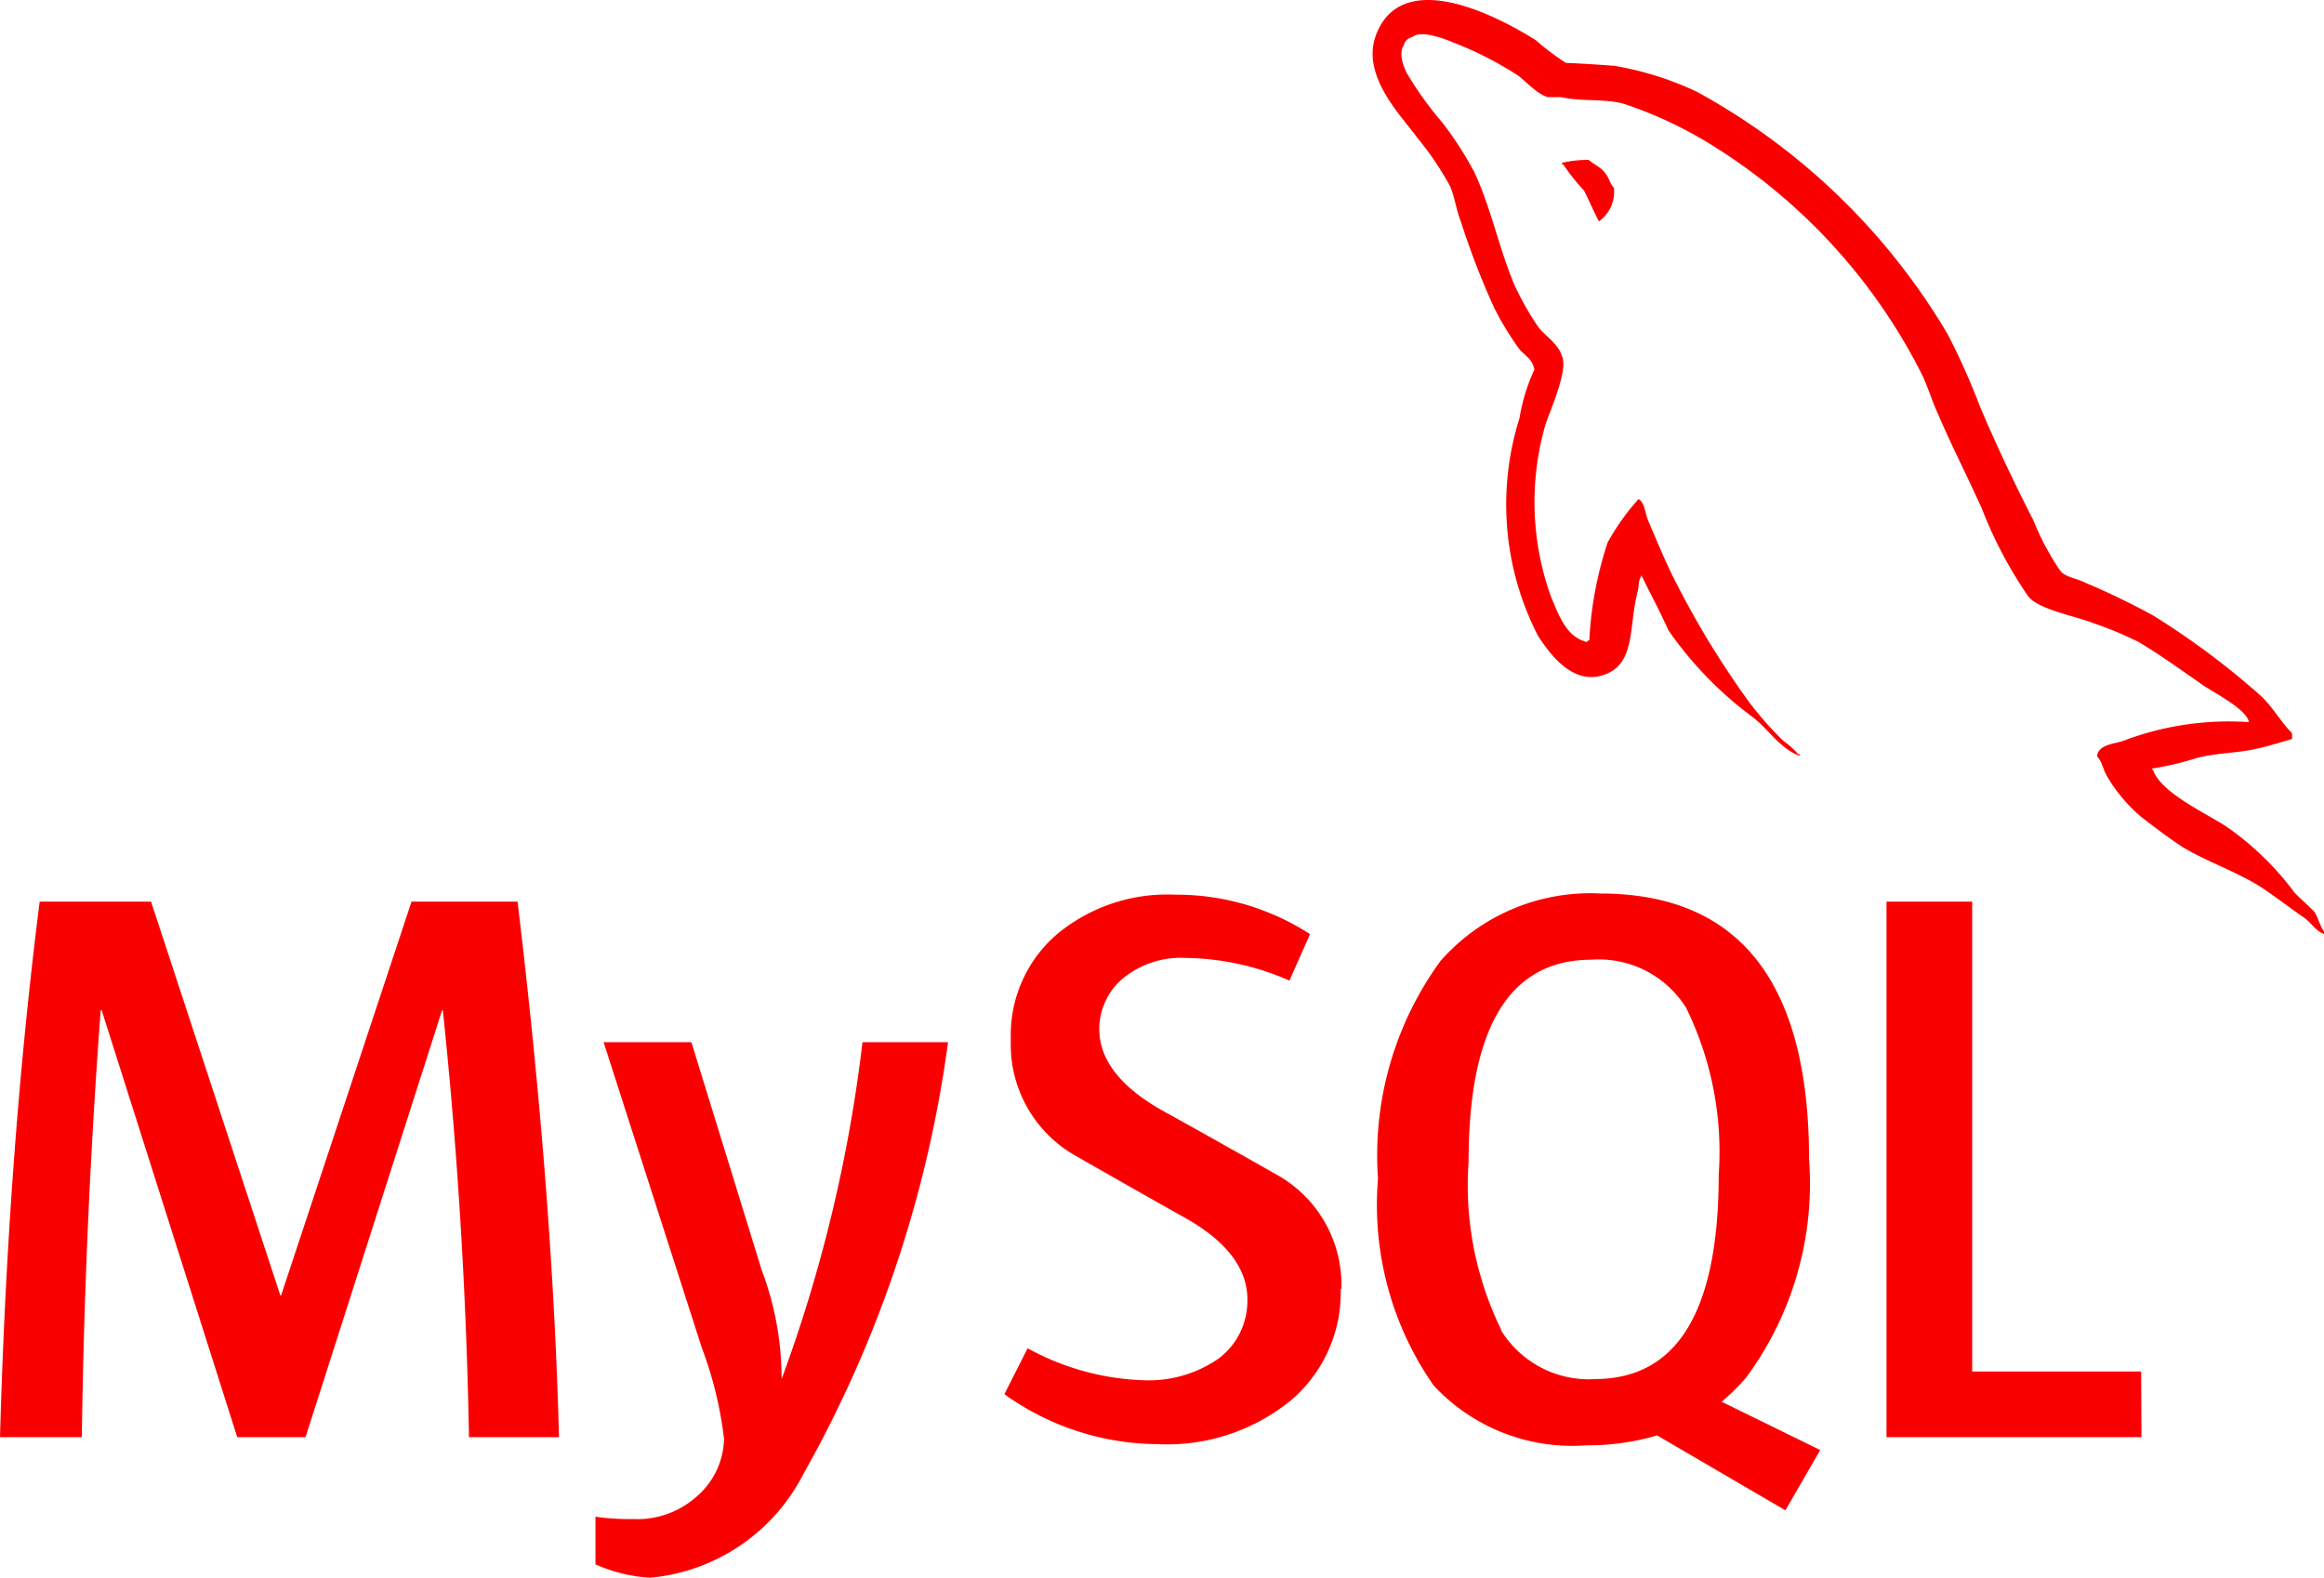
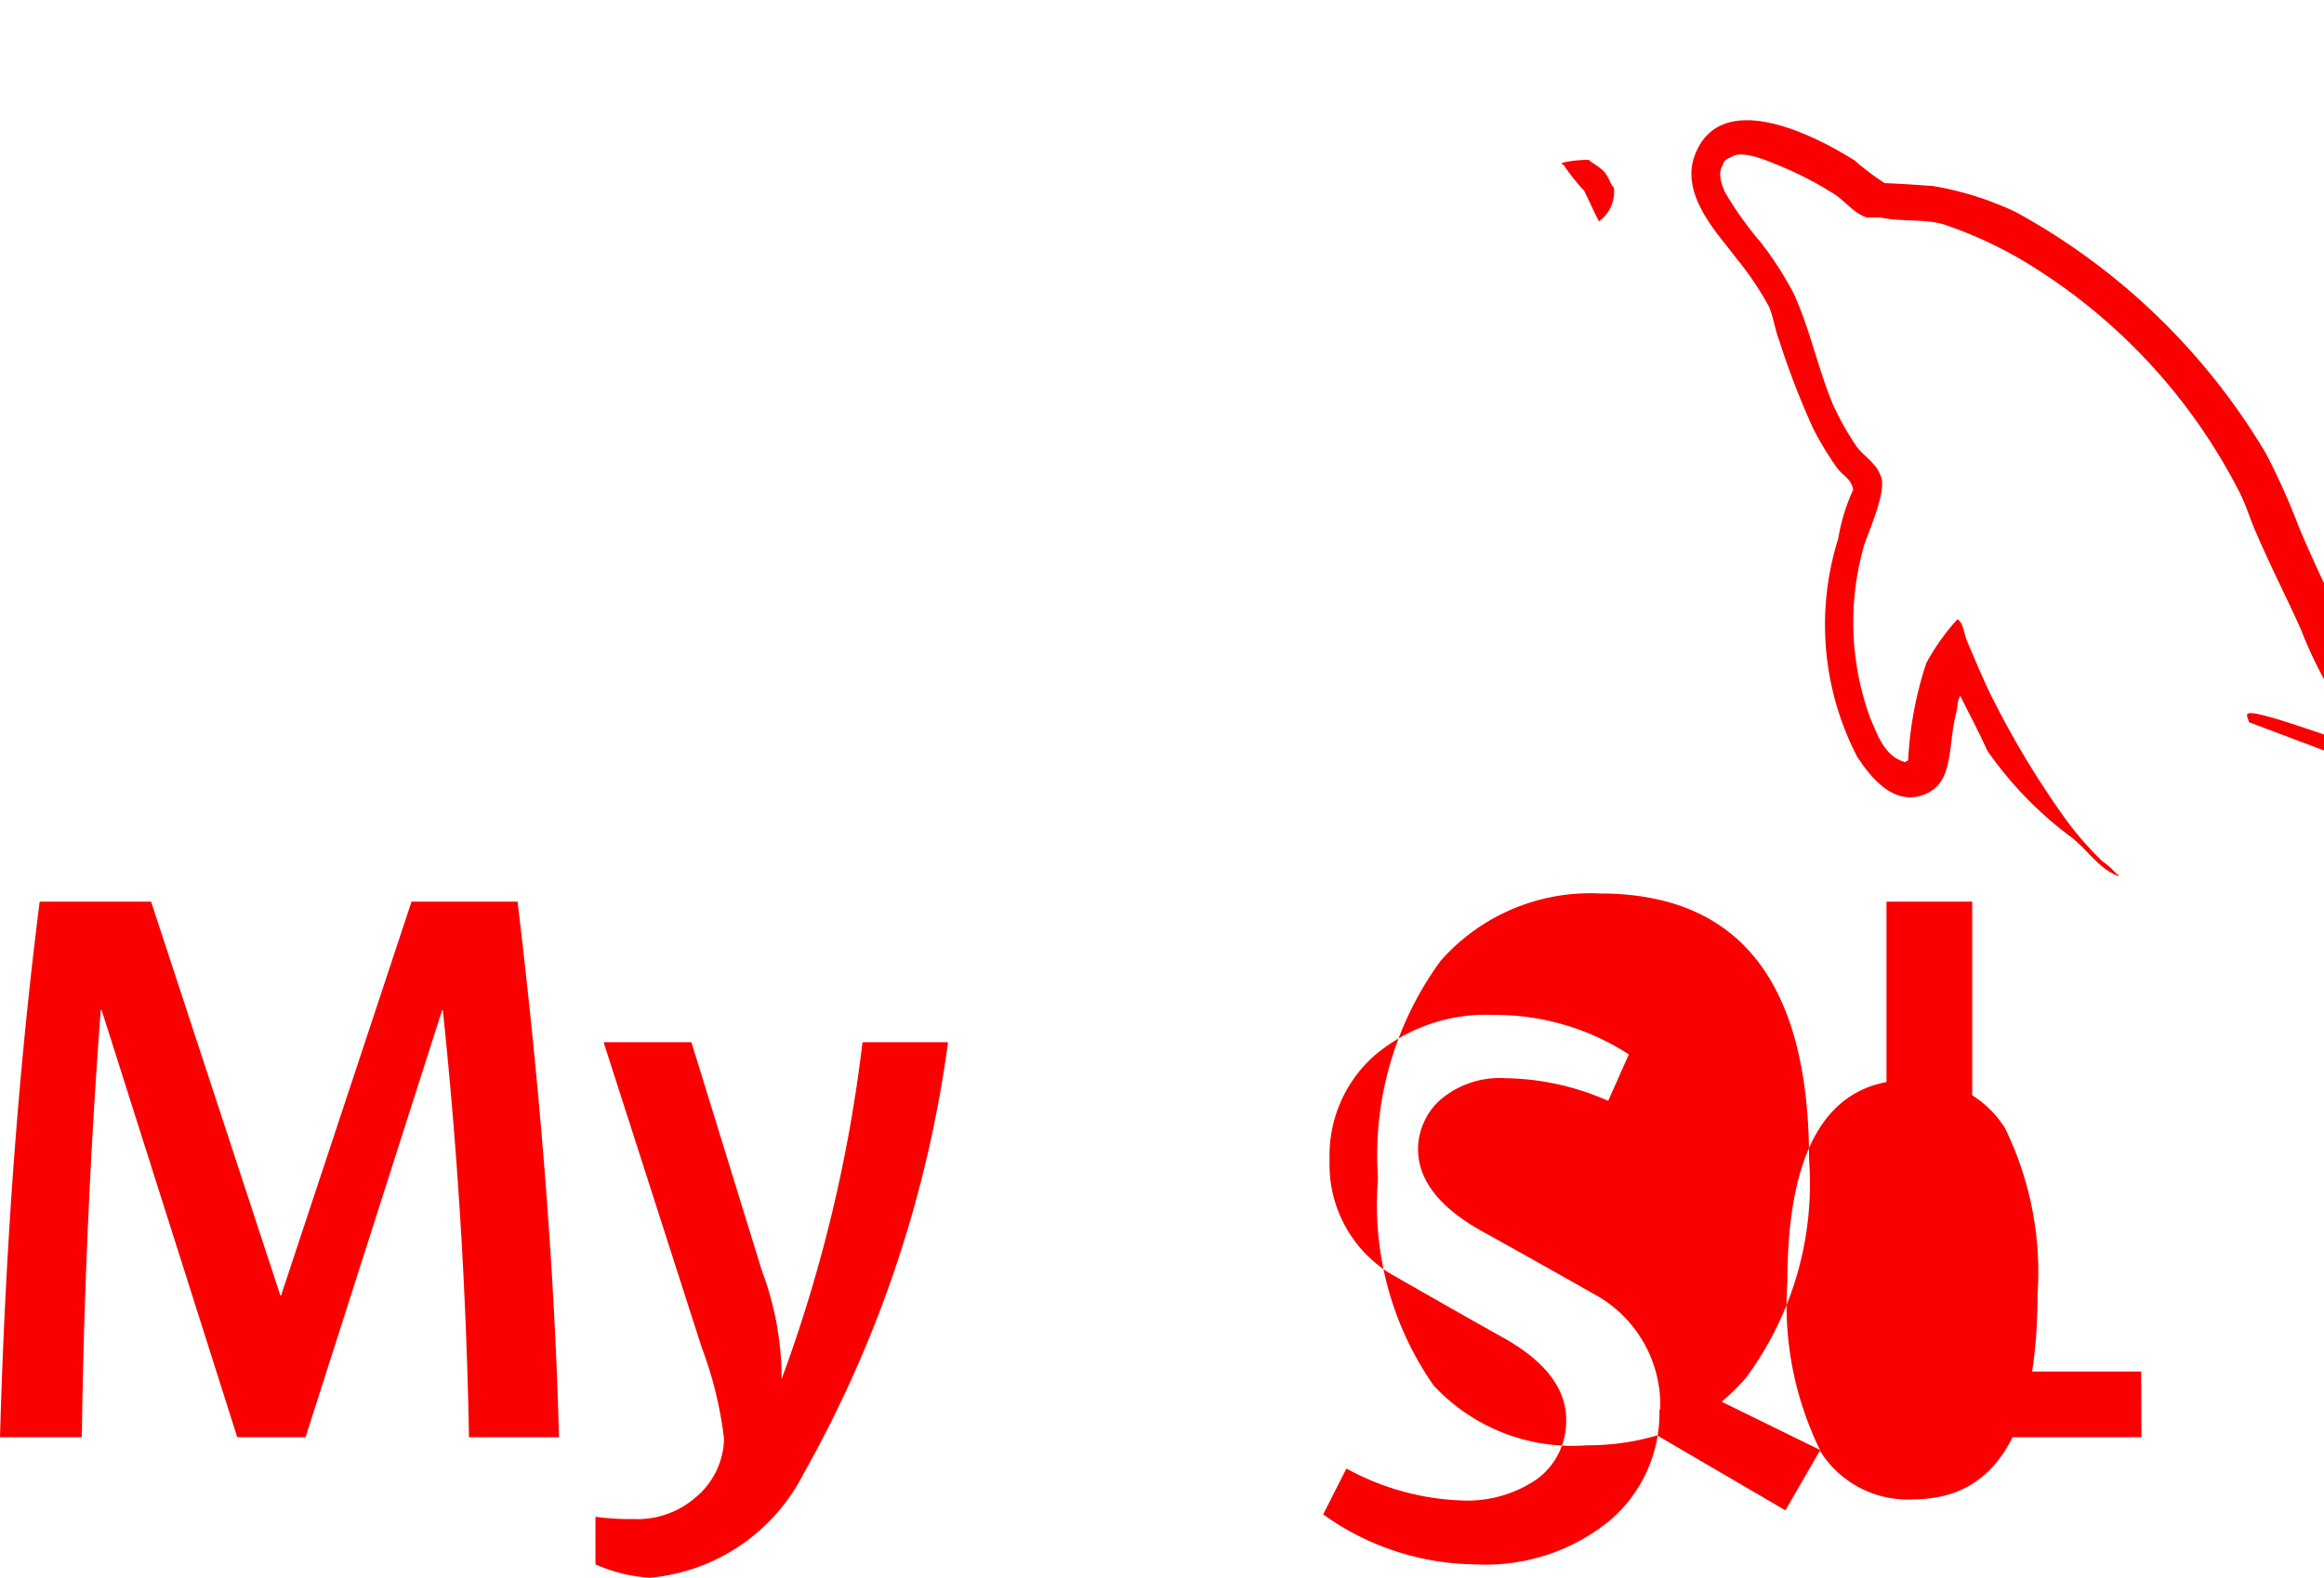
<svg xmlns="http://www.w3.org/2000/svg" width="40" height="27.163" viewBox="0 0 40 27.163">
-   <path id="mysqul" d="M114.342,1185.17a1.947,1.947,0,0,0-.457.05v.03h.023a3.607,3.607,0,0,0,.357.45c.09.18.167.36.257.53l.023-.02a.627.627,0,0,0,.233-.56c-.066-.07-.076-.15-.133-.23-.067-.11-.21-.17-.3-.25Zm-17.725,21.99H95.072q-.066-3.69-.45-7.35h-.013l-2.35,7.35H91.083l-2.333-7.35h-.017c-.182,2.44-.291,4.9-.325,7.35H87q.138-4.92.683-9.22H89.6l2.225,6.78h.013l2.245-6.78h1.825q.605,5.04.713,9.22Zm6.7-6.8a20.743,20.743,0,0,1-2.487,7.43,3.3,3.3,0,0,1-2.638,1.79,2.675,2.675,0,0,1-.943-.23v-.82a4.1,4.1,0,0,0,.643.04,1.529,1.529,0,0,0,1.078-.37,1.35,1.35,0,0,0,.492-1.01,6.624,6.624,0,0,0-.383-1.57l-1.69-5.26H98.9l1.212,3.93a5.283,5.283,0,0,1,.341,1.87,25.332,25.332,0,0,0,1.392-5.8Zm20.541,6.8H119.47v-9.22h1.475v8.09h2.908Zm-5.533.22-1.693-.83a3.506,3.506,0,0,0,.425-.42,5.62,5.62,0,0,0,1.08-3.75q0-4.575-3.592-4.58a3.432,3.432,0,0,0-2.75,1.16,5.678,5.678,0,0,0-1.077,3.75,5.431,5.431,0,0,0,.957,3.56,3.256,3.256,0,0,0,2.638,1.03,4.185,4.185,0,0,0,1.209-.17l2.208,1.29.6-1.04Zm-5.487-2.07a5.653,5.653,0,0,1-.561-2.89q0-3.48,2.116-3.48a1.769,1.769,0,0,1,1.629.83,5.63,5.63,0,0,1,.56,2.87c0,2.34-.706,3.51-2.117,3.52a1.776,1.776,0,0,1-1.63-.84Zm-2.763-.7a2.434,2.434,0,0,1-.86,1.92,3.378,3.378,0,0,1-2.307.75,4.561,4.561,0,0,1-2.621-.86l.4-.79a4.439,4.439,0,0,0,1.983.55,2.117,2.117,0,0,0,1.3-.37,1.236,1.236,0,0,0,.374-.45,1.265,1.265,0,0,0,.126-.57c0-.55-.383-1.02-1.08-1.41-.647-.36-1.938-1.1-1.938-1.1a2.2,2.2,0,0,1-1.054-1.96,2.289,2.289,0,0,1,.784-1.81,2.966,2.966,0,0,1,2.033-.69,4.235,4.235,0,0,1,2.333.68l-.355.8a4.52,4.52,0,0,0-1.773-.39,1.572,1.572,0,0,0-1.09.35,1.1,1.1,0,0,0-.3.39,1.125,1.125,0,0,0-.11.48c0,.55.39,1.02,1.11,1.42.655.36,1.978,1.11,1.978,1.11a2.172,2.172,0,0,1,1.08,1.95Zm15.637-9.76a5.1,5.1,0,0,0-2.162.32c-.167.06-.433.06-.457.27.092.09.105.24.184.36a2.671,2.671,0,0,0,.576.68c.231.18.469.36.712.52.433.26.925.42,1.35.69.242.16.488.35.733.52.122.08.2.23.357.29v-.04c-.077-.1-.1-.24-.175-.35-.112-.11-.223-.21-.333-.32a5.088,5.088,0,0,0-1.159-1.13c-.356-.24-1.136-.58-1.283-.99l-.022-.02a4.994,4.994,0,0,0,.767-.18c.378-.1.725-.08,1.117-.18.177-.04.355-.1.533-.15v-.1c-.2-.2-.35-.48-.557-.66a13.454,13.454,0,0,0-1.84-1.37,12.661,12.661,0,0,0-1.161-.56c-.134-.07-.357-.1-.434-.21a4.532,4.532,0,0,1-.458-.86c-.327-.64-.631-1.28-.912-1.94a12.091,12.091,0,0,0-.566-1.27,11.322,11.322,0,0,0-4.31-4.17,5.428,5.428,0,0,0-1.427-.45c-.278-.02-.557-.04-.833-.05a4.341,4.341,0,0,1-.517-.39c-.633-.4-2.273-1.27-2.74-.12-.3.72.445,1.44.7,1.8a5.222,5.222,0,0,1,.567.84c.078.19.1.39.178.59a13.479,13.479,0,0,0,.579,1.5,5.237,5.237,0,0,0,.411.68c.09.13.244.18.279.38a3.28,3.28,0,0,0-.257.84,4.942,4.942,0,0,0,.323,3.75c.179.27.6.89,1.172.65.5-.2.39-.83.533-1.39.034-.13.012-.22.08-.31v.02c.157.32.314.61.457.93a6.409,6.409,0,0,0,1.445,1.49c.267.2.478.55.812.67v-.03h-.025a1.478,1.478,0,0,0-.257-.23,5.716,5.716,0,0,1-.583-.66,15.342,15.342,0,0,1-1.245-2.03c-.184-.35-.337-.73-.484-1.07-.066-.14-.066-.34-.178-.4a3.916,3.916,0,0,0-.533.75,6.353,6.353,0,0,0-.314,1.68c-.045.02-.023,0-.045.03-.356-.09-.478-.46-.611-.77a4.812,4.812,0,0,1-.1-2.97c.078-.24.411-.97.278-1.2-.07-.21-.29-.33-.412-.5a4.922,4.922,0,0,1-.4-.71c-.266-.63-.4-1.32-.69-1.94a5.962,5.962,0,0,0-.556-.86,5.826,5.826,0,0,1-.614-.86c-.055-.12-.133-.33-.045-.46.024-.09.07-.12.157-.15.147-.12.558.04.7.1a6.1,6.1,0,0,1,1.1.56c.156.11.325.32.525.38h.233c.357.08.758.02,1.092.12a7.149,7.149,0,0,1,1.6.77,9.866,9.866,0,0,1,3.475,3.81c.133.25.192.49.313.75.234.55.522,1.11.759,1.64a7.284,7.284,0,0,0,.793,1.5c.167.23.837.35,1.137.47a6.423,6.423,0,0,1,.766.32c.384.23.757.5,1.117.75C125.118,1194.35,125.673,1194.63,125.707,1194.85Z" transform="translate(-87 -1182.417)" fill="#fa0000" />
+   <path id="mysqul" d="M114.342,1185.17a1.947,1.947,0,0,0-.457.05v.03h.023a3.607,3.607,0,0,0,.357.45c.09.18.167.36.257.53l.023-.02a.627.627,0,0,0,.233-.56c-.066-.07-.076-.15-.133-.23-.067-.11-.21-.17-.3-.25Zm-17.725,21.99H95.072q-.066-3.69-.45-7.35h-.013l-2.35,7.35H91.083l-2.333-7.35h-.017c-.182,2.44-.291,4.9-.325,7.35H87q.138-4.92.683-9.22H89.6l2.225,6.78h.013l2.245-6.78h1.825q.605,5.04.713,9.22Zm6.7-6.8a20.743,20.743,0,0,1-2.487,7.43,3.3,3.3,0,0,1-2.638,1.79,2.675,2.675,0,0,1-.943-.23v-.82a4.1,4.1,0,0,0,.643.04,1.529,1.529,0,0,0,1.078-.37,1.35,1.35,0,0,0,.492-1.01,6.624,6.624,0,0,0-.383-1.57l-1.69-5.26H98.9l1.212,3.93a5.283,5.283,0,0,1,.341,1.87,25.332,25.332,0,0,0,1.392-5.8Zm20.541,6.8H119.47v-9.22h1.475v8.09h2.908Zm-5.533.22-1.693-.83a3.506,3.506,0,0,0,.425-.42,5.62,5.62,0,0,0,1.08-3.75q0-4.575-3.592-4.58a3.432,3.432,0,0,0-2.75,1.16,5.678,5.678,0,0,0-1.077,3.75,5.431,5.431,0,0,0,.957,3.56,3.256,3.256,0,0,0,2.638,1.03,4.185,4.185,0,0,0,1.209-.17l2.208,1.29.6-1.04Za5.653,5.653,0,0,1-.561-2.89q0-3.48,2.116-3.48a1.769,1.769,0,0,1,1.629.83,5.63,5.63,0,0,1,.56,2.87c0,2.34-.706,3.51-2.117,3.52a1.776,1.776,0,0,1-1.63-.84Zm-2.763-.7a2.434,2.434,0,0,1-.86,1.92,3.378,3.378,0,0,1-2.307.75,4.561,4.561,0,0,1-2.621-.86l.4-.79a4.439,4.439,0,0,0,1.983.55,2.117,2.117,0,0,0,1.3-.37,1.236,1.236,0,0,0,.374-.45,1.265,1.265,0,0,0,.126-.57c0-.55-.383-1.02-1.08-1.41-.647-.36-1.938-1.1-1.938-1.1a2.2,2.2,0,0,1-1.054-1.96,2.289,2.289,0,0,1,.784-1.81,2.966,2.966,0,0,1,2.033-.69,4.235,4.235,0,0,1,2.333.68l-.355.8a4.52,4.52,0,0,0-1.773-.39,1.572,1.572,0,0,0-1.09.35,1.1,1.1,0,0,0-.3.39,1.125,1.125,0,0,0-.11.48c0,.55.39,1.02,1.11,1.42.655.36,1.978,1.11,1.978,1.11a2.172,2.172,0,0,1,1.08,1.95Zm15.637-9.76a5.1,5.1,0,0,0-2.162.32c-.167.06-.433.06-.457.27.092.09.105.24.184.36a2.671,2.671,0,0,0,.576.68c.231.18.469.36.712.52.433.26.925.42,1.35.69.242.16.488.35.733.52.122.08.2.23.357.29v-.04c-.077-.1-.1-.24-.175-.35-.112-.11-.223-.21-.333-.32a5.088,5.088,0,0,0-1.159-1.13c-.356-.24-1.136-.58-1.283-.99l-.022-.02a4.994,4.994,0,0,0,.767-.18c.378-.1.725-.08,1.117-.18.177-.04.355-.1.533-.15v-.1c-.2-.2-.35-.48-.557-.66a13.454,13.454,0,0,0-1.84-1.37,12.661,12.661,0,0,0-1.161-.56c-.134-.07-.357-.1-.434-.21a4.532,4.532,0,0,1-.458-.86c-.327-.64-.631-1.28-.912-1.94a12.091,12.091,0,0,0-.566-1.27,11.322,11.322,0,0,0-4.31-4.17,5.428,5.428,0,0,0-1.427-.45c-.278-.02-.557-.04-.833-.05a4.341,4.341,0,0,1-.517-.39c-.633-.4-2.273-1.27-2.74-.12-.3.72.445,1.44.7,1.8a5.222,5.222,0,0,1,.567.84c.078.19.1.39.178.59a13.479,13.479,0,0,0,.579,1.5,5.237,5.237,0,0,0,.411.68c.09.13.244.18.279.38a3.28,3.28,0,0,0-.257.84,4.942,4.942,0,0,0,.323,3.75c.179.27.6.89,1.172.65.5-.2.39-.83.533-1.39.034-.13.012-.22.08-.31v.02c.157.32.314.61.457.93a6.409,6.409,0,0,0,1.445,1.49c.267.2.478.55.812.67v-.03h-.025a1.478,1.478,0,0,0-.257-.23,5.716,5.716,0,0,1-.583-.66,15.342,15.342,0,0,1-1.245-2.03c-.184-.35-.337-.73-.484-1.07-.066-.14-.066-.34-.178-.4a3.916,3.916,0,0,0-.533.75,6.353,6.353,0,0,0-.314,1.68c-.045.02-.023,0-.045.03-.356-.09-.478-.46-.611-.77a4.812,4.812,0,0,1-.1-2.97c.078-.24.411-.97.278-1.2-.07-.21-.29-.33-.412-.5a4.922,4.922,0,0,1-.4-.71c-.266-.63-.4-1.32-.69-1.94a5.962,5.962,0,0,0-.556-.86,5.826,5.826,0,0,1-.614-.86c-.055-.12-.133-.33-.045-.46.024-.09.07-.12.157-.15.147-.12.558.04.7.1a6.1,6.1,0,0,1,1.1.56c.156.11.325.32.525.38h.233c.357.08.758.02,1.092.12a7.149,7.149,0,0,1,1.6.77,9.866,9.866,0,0,1,3.475,3.81c.133.25.192.49.313.75.234.55.522,1.11.759,1.64a7.284,7.284,0,0,0,.793,1.5c.167.23.837.35,1.137.47a6.423,6.423,0,0,1,.766.32c.384.23.757.5,1.117.75C125.118,1194.35,125.673,1194.63,125.707,1194.85Z" transform="translate(-87 -1182.417)" fill="#fa0000" />
</svg>